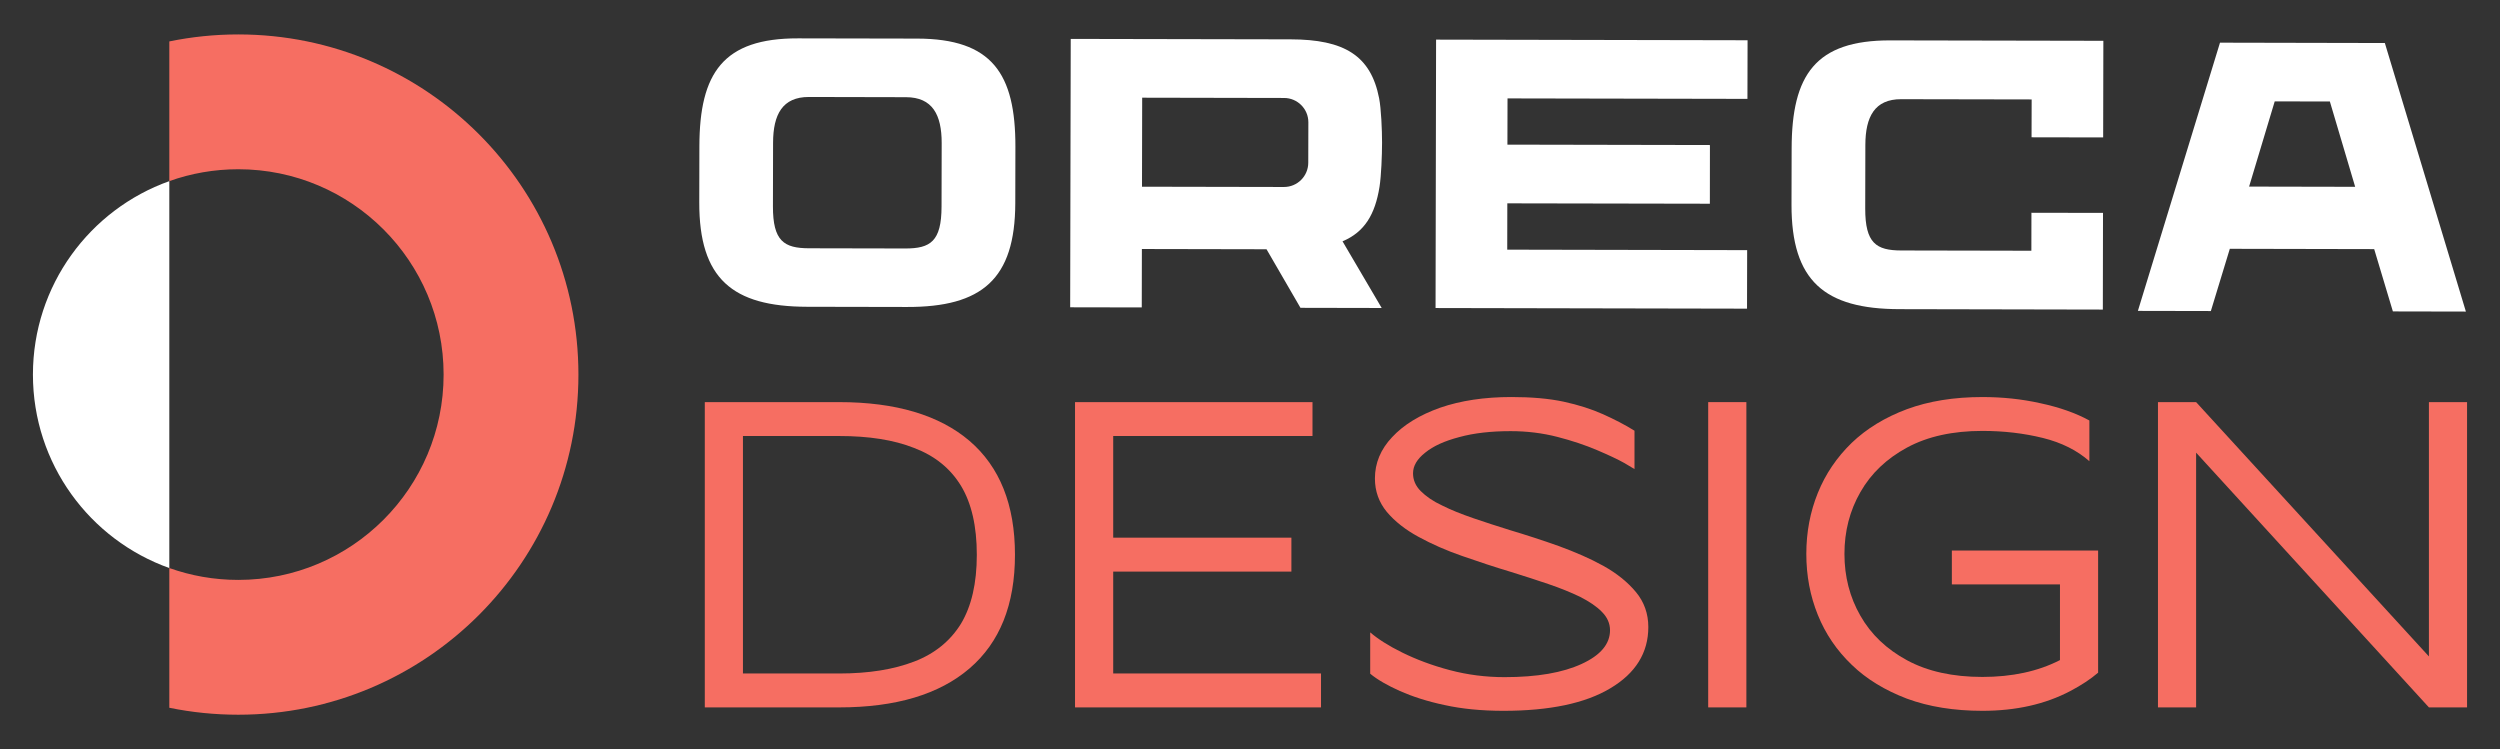
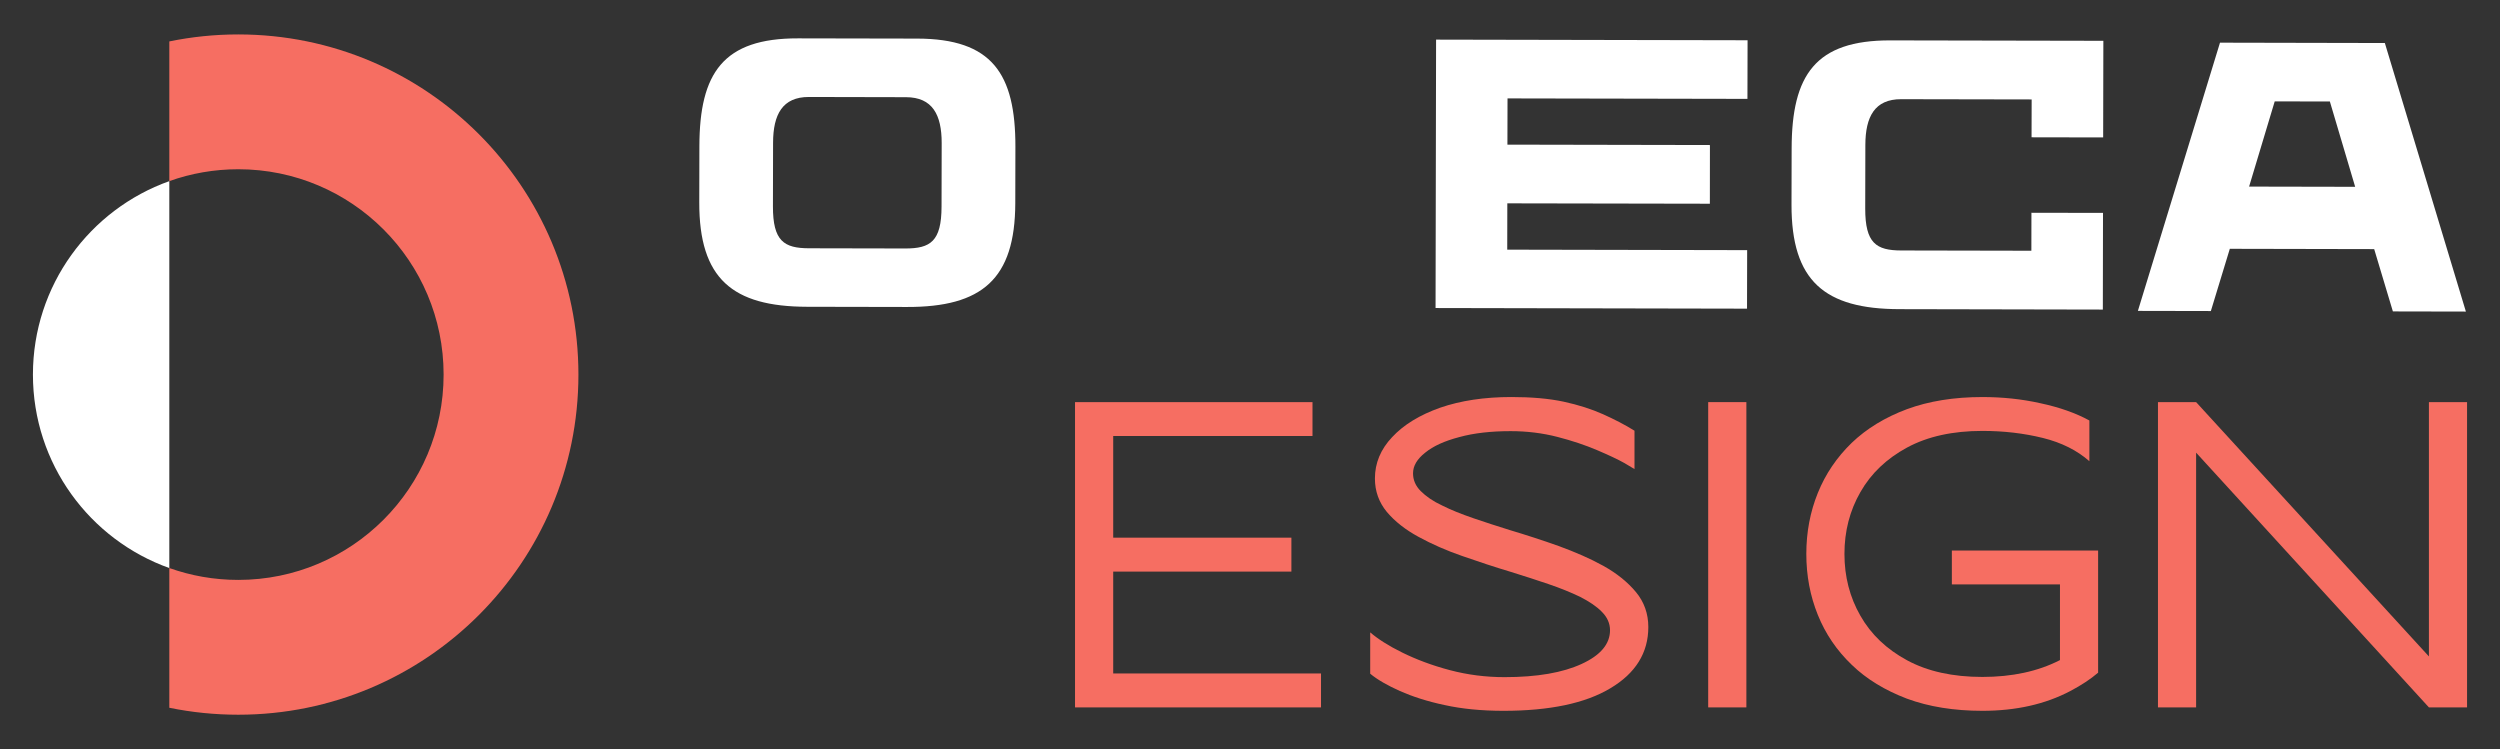
<svg xmlns="http://www.w3.org/2000/svg" version="1.1" id="Calque_1" x="0px" y="0px" width="150.167px" height="45px" viewBox="0 0 150.167 45" enable-background="new 0 0 150.167 45" xml:space="preserve">
  <rect x="0" y="0" width="150.167" height="45" fill="#333333" stroke="none" />
  <g>
    <path fill="#F66E62" d="M14.312,2.068c-1.418,0-2.804,0.145-4.142,0.42v8.391c1.294-0.461,2.688-0.713,4.142-0.713   c6.813,0,12.334,5.522,12.334,12.334c0,6.812-5.521,12.333-12.334,12.333c-1.453,0-2.847-0.252-4.142-0.713v8.393   c1.337,0.273,2.723,0.418,4.142,0.418c11.285,0,20.432-9.146,20.432-20.431C34.744,11.216,25.597,2.068,14.312,2.068z" />
    <path fill="#FFFFFF" d="M1.978,22.501c0,5.358,3.417,9.917,8.192,11.62V10.88C5.395,12.582,1.978,17.142,1.978,22.501z" />
    <g>
      <path fill="#FFFFFF" d="M60.992,8.823l-0.007,3.374c-0.009,4.579-2.012,6.252-6.503,6.242l-6-0.012    c-4.492-0.009-6.489-1.69-6.479-6.269l0.007-3.374c0.008-4.406,1.431-6.489,5.923-6.48l7.162,0.014    C59.586,2.328,61,4.416,60.992,8.823z M56.564,8.593c0.002-1.699-0.553-2.752-2.144-2.755l-5.829-0.013    c-1.59-0.003-2.151,1.049-2.155,2.748l-0.008,3.821c-0.004,2.085,0.662,2.516,2.166,2.519l5.785,0.012    c1.506,0.002,2.173-0.425,2.177-2.512L56.564,8.593z" />
-       <path fill="#FFFFFF" d="M80.641,14.495l2.353,4.005l-4.879-0.01l-2.039-3.518l-7.487-0.015l-0.007,3.509l-4.3-0.008l0.033-16.121    l13.208,0.026c3.216,0.006,4.816,0.969,5.316,3.536c0.122,0.625,0.177,1.893,0.177,2.67c-0.002,0.776-0.047,1.972-0.153,2.653    C82.599,12.883,81.962,13.94,80.641,14.495z M68.596,11.215l8.525,0.017c0.807,0.002,1.46-0.649,1.462-1.456l0.006-2.428    c0.001-0.807-0.651-1.461-1.458-1.463l-8.524-0.017L68.596,11.215z" />
      <path fill="#FFFFFF" d="M90.552,5.911l-0.006,2.777l12.164,0.024l-0.004,3.525L90.54,12.214l-0.005,2.782l14.411,0.029    l-0.008,3.515l-18.709-0.038l0.032-16.122l18.71,0.038l-0.008,3.521L90.552,5.911z" />
      <path fill="#FFFFFF" d="M126.342,2.451l-0.012,5.804l-4.301-0.008l0.006-2.274L114.2,5.958c-1.592-0.004-2.15,1.049-2.154,2.75    l-0.008,3.815c-0.004,2.087,0.662,2.519,2.166,2.522l7.814,0.016l0.004-2.281l4.299,0.008l-0.01,5.807L114.09,18.57    c-4.494-0.009-6.488-1.692-6.48-6.277l0.008-3.378c0.008-4.414,1.432-6.498,5.924-6.489L126.342,2.451z" />
      <path fill="#FFFFFF" d="M148.118,18.715l-4.385-0.009l-1.123-3.743l-8.672-0.018l-1.139,3.738l-4.383-0.009l4.932-16.111    l9.902,0.021L148.118,18.715z M136.635,6.09l-1.539,5.118l6.371,0.013l-1.52-5.125L136.635,6.09z" />
    </g>
    <g>
-       <path fill="#F66E62" d="M42.335,42.491V24.154h8.067c3.406,0,6.019,0.781,7.837,2.331c1.818,1.562,2.727,3.841,2.727,6.837    s-0.909,5.264-2.727,6.826c-1.819,1.561-4.431,2.343-7.837,2.343H42.335z M54.91,39.738c1.242-0.475,2.176-1.242,2.816-2.279    c0.628-1.051,0.948-2.42,0.948-4.137c0-1.715-0.32-3.098-0.948-4.137c-0.64-1.049-1.574-1.805-2.816-2.277    c-1.23-0.488-2.728-0.718-4.508-0.718h-5.775v14.265h5.775C52.182,40.455,53.68,40.212,54.91,39.738z" />
      <path fill="#F66E62" d="M64.573,42.491V24.154h14.265v2.036H66.867v6.107H77.57v2.036H66.867v6.121h12.482v2.036H64.573z" />
      <path fill="#F66E62" d="M86.771,42.35c-1.036-0.217-1.933-0.512-2.688-0.845c-0.742-0.333-1.346-0.678-1.779-1.037v-2.483    c0.46,0.396,1.1,0.807,1.932,1.216s1.781,0.769,2.844,1.05c1.063,0.283,2.163,0.423,3.291,0.423c1.959,0,3.496-0.269,4.635-0.794    c1.141-0.524,1.703-1.203,1.703-2.023c0-0.41-0.166-0.781-0.486-1.102c-0.32-0.332-0.769-0.627-1.318-0.908    c-0.564-0.27-1.191-0.525-1.908-0.768c-0.717-0.244-1.473-0.488-2.254-0.73c-0.985-0.295-1.947-0.615-2.906-0.949    c-0.961-0.332-1.832-0.717-2.625-1.15c-0.783-0.424-1.422-0.923-1.908-1.499c-0.475-0.576-0.717-1.242-0.717-2.011    c0-0.922,0.344-1.754,1.036-2.484c0.691-0.742,1.652-1.33,2.882-1.766c1.229-0.424,2.65-0.641,4.276-0.641    c1.204,0,2.254,0.089,3.149,0.281c0.886,0.192,1.68,0.448,2.369,0.756c0.679,0.307,1.306,0.627,1.88,0.986v2.305l-0.6-0.359    c-0.408-0.23-0.96-0.486-1.652-0.781c-0.691-0.294-1.484-0.563-2.381-0.794c-0.896-0.23-1.832-0.345-2.805-0.345    c-1.178,0-2.203,0.114-3.086,0.357c-0.884,0.231-1.563,0.539-2.049,0.936c-0.487,0.383-0.729,0.793-0.729,1.242    c0,0.396,0.151,0.754,0.459,1.063c0.322,0.32,0.742,0.615,1.295,0.871c0.537,0.27,1.15,0.512,1.855,0.756    c0.691,0.242,1.434,0.473,2.203,0.717c0.984,0.295,1.971,0.614,2.945,0.961c0.973,0.357,1.869,0.742,2.676,1.189    c0.806,0.449,1.458,0.974,1.958,1.576c0.488,0.588,0.742,1.293,0.742,2.1c0,1.55-0.768,2.778-2.279,3.676    c-1.51,0.908-3.661,1.355-6.427,1.355C88.987,42.695,87.81,42.58,86.771,42.35z" />
      <path fill="#F66E62" d="M102.606,42.491V24.154h2.293v18.337H102.606z" />
      <path fill="#F66E62" d="M114.542,41.966c-1.307-0.499-2.42-1.165-3.316-2.036c-0.896-0.857-1.574-1.855-2.035-2.995    c-0.461-1.141-0.691-2.356-0.691-3.663c0-1.305,0.23-2.522,0.691-3.662s1.139-2.139,2.035-3.009    c0.896-0.858,2.01-1.536,3.316-2.023c1.32-0.486,2.83-0.729,4.533-0.729c1.178,0,2.344,0.115,3.484,0.371    c1.139,0.243,2.123,0.589,2.943,1.037v2.445c-0.729-0.641-1.652-1.113-2.791-1.395c-1.139-0.282-2.355-0.424-3.637-0.424    c-1.779,0-3.291,0.334-4.52,0.998c-1.23,0.667-2.164,1.551-2.805,2.677c-0.641,1.114-0.959,2.357-0.959,3.714    c0,1.357,0.318,2.6,0.959,3.715c0.641,1.125,1.574,2.01,2.805,2.675c1.229,0.665,2.74,0.999,4.52,0.999    c1.781,0,3.344-0.334,4.662-1.012v-4.545h-6.494v-2.037h8.785v7.338c-0.447,0.384-1.01,0.755-1.666,1.101    c-1.51,0.794-3.264,1.19-5.287,1.19C117.372,42.695,115.862,42.453,114.542,41.966z" />
      <path fill="#F66E62" d="M145.897,42.491l-13.984-15.302v15.302h-2.291V24.154h2.291l13.984,15.276V24.154h2.291v18.337H145.897z" />
    </g>
  </g>
</svg>